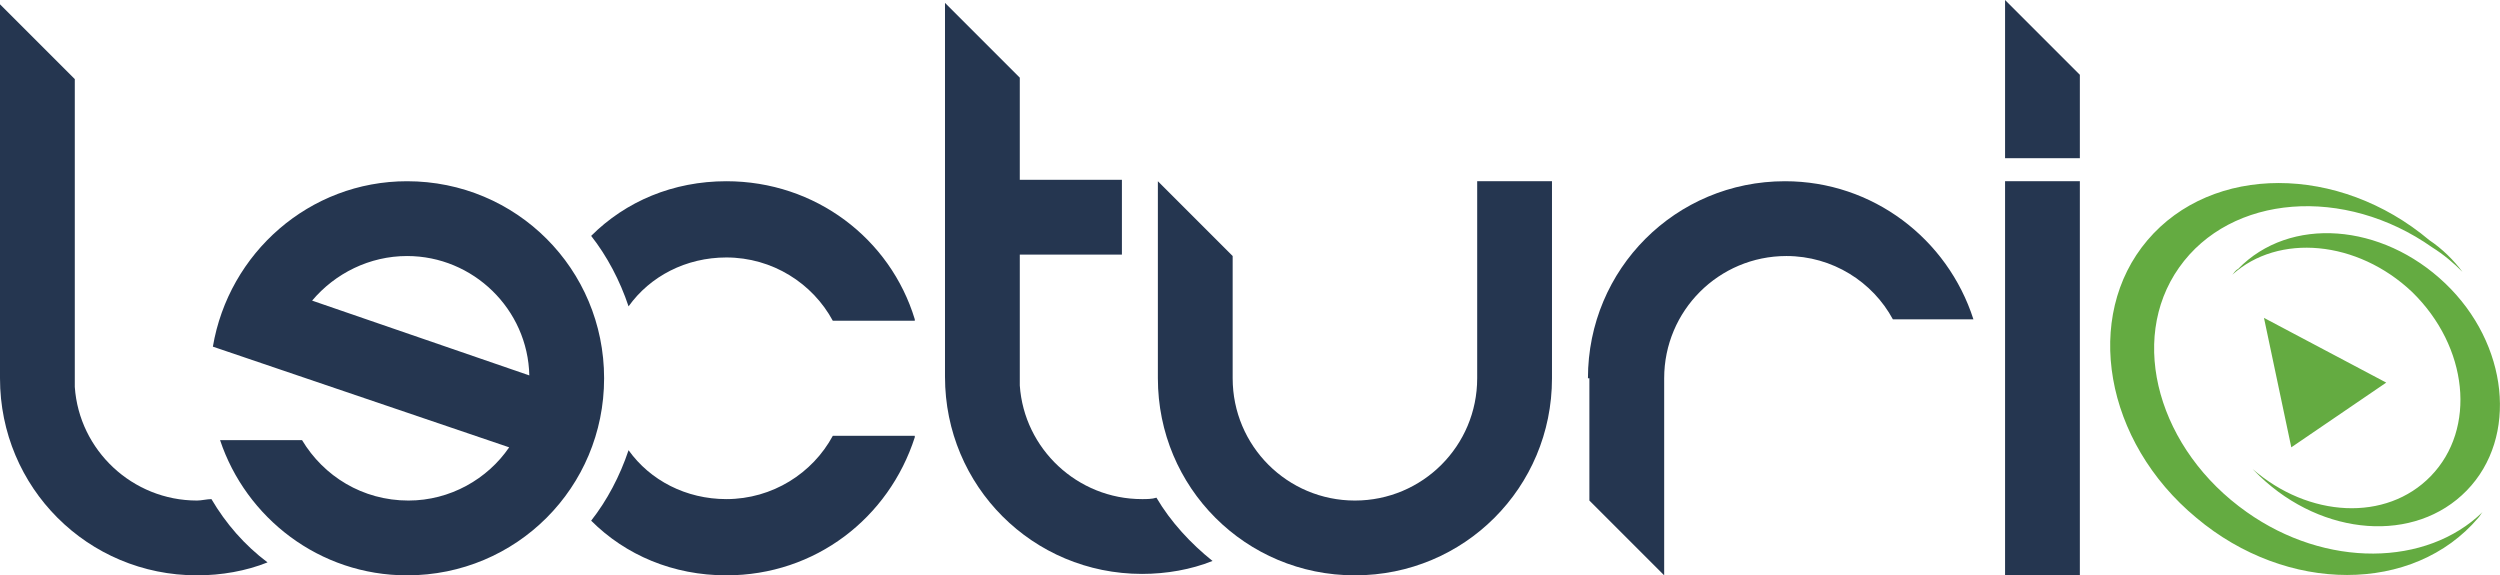
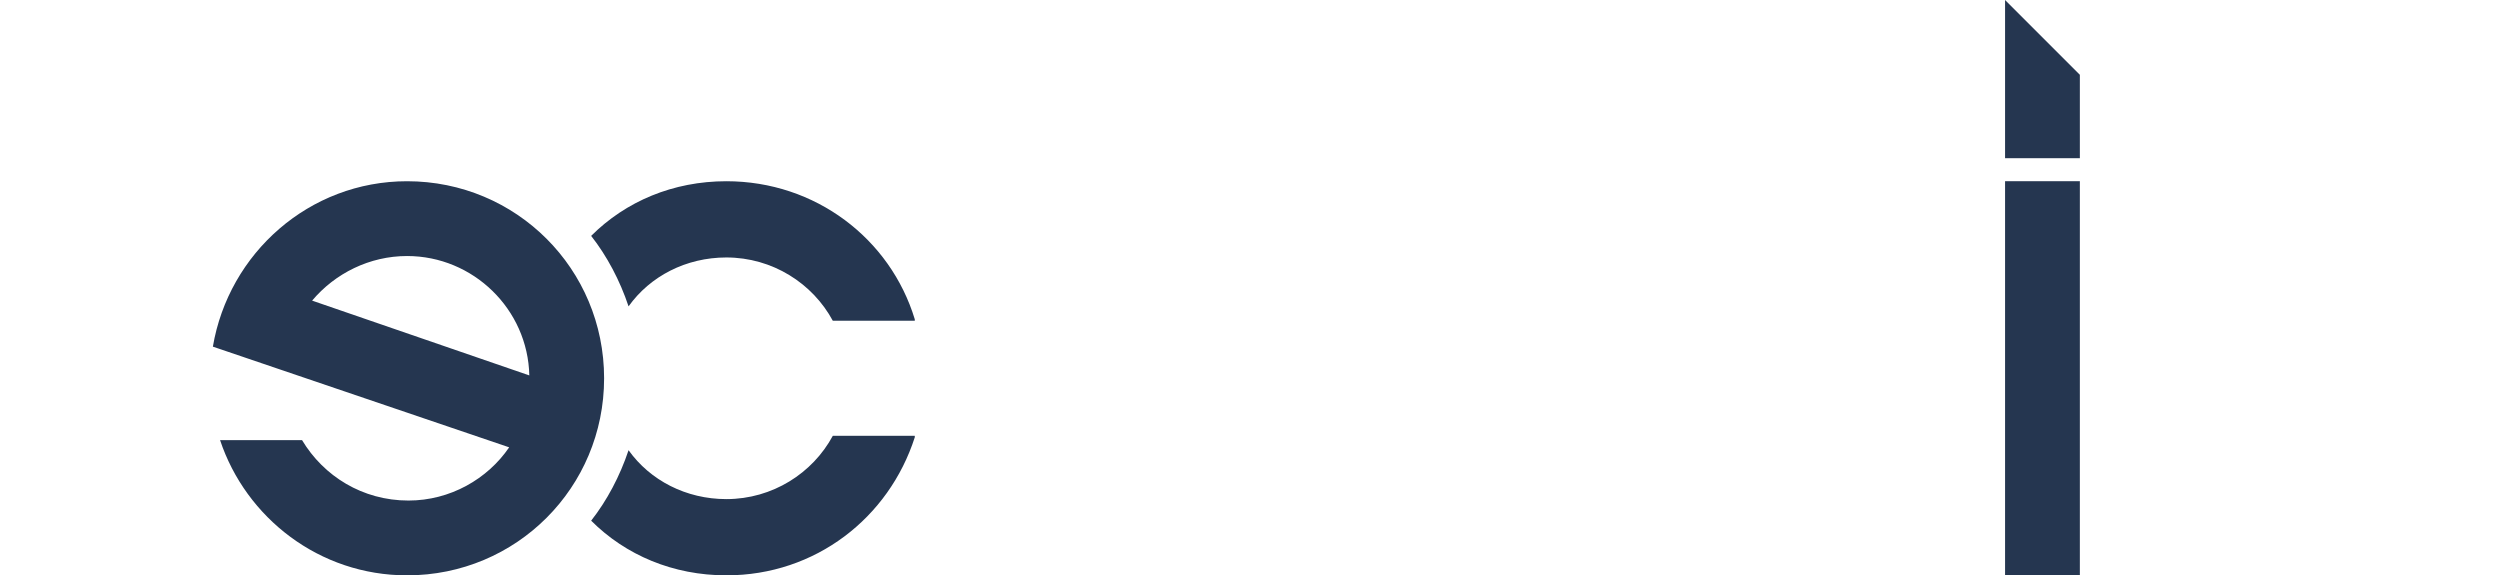
<svg xmlns="http://www.w3.org/2000/svg" id="Ebene_1" data-name="Ebene 1" viewBox="0 0 173.81 40">
  <g id="Page-1">
    <g id="bg-header-logo-green_20171017" data-name="bg-header-logo-green 20171017">
      <g id="Lecturio_logo_2017" data-name="Lecturio logo 2017">
-         <path id="Combined-Shape" d="M156.6,32.6c3.9,3.4,9.3,3.7,12.4,.5,3.2-3.3,2.6-9-1.3-12.8-3.8-3.6-9.3-4.1-12.5-1.2,.1-.1,.2-.3,.4-.4,3.6-3.7,10-3.2,14.4,1,4.4,4.2,5.1,10.7,1.5,14.4s-10,3.2-14.4-1c-.2-.2-.4-.4-.5-.5Zm14.6-13.7c-.6-.6-1.3-1.2-2.1-1.7-6.1-4.3-14-3.7-17.6,1.4-3.6,5.1-1.4,12.7,4.7,17,5.5,3.9,12.5,3.8,16.4,0-.1,.1-.2,.3-.3,.4-4.5,5.3-13.3,5.3-19.6,0-6.4-5.3-7.9-14-3.4-19.3s13.3-5.3,19.6,0c.9,.6,1.7,1.4,2.3,2.2Zm-13.8,3.2l8.5,4.5-6.6,4.5-1.9-9Z" style="fill: #64ab41;" />
        <path id="Combined-Shape-2" data-name="Combined-Shape" d="M139.4,12.6h5.2v27.4h-5.2V12.6Zm0-12.6l5.2,5.2v5.8h-5.2V0Z" style="fill: #253650;" />
-         <path id="Combined-Shape-3" data-name="Combined-Shape" d="M110.4,26.3c0-7.6,6.1-13.7,13.7-13.7,6.1,0,11.3,4,13.1,9.6h-5.6c-1.4-2.6-4.2-4.4-7.4-4.4-4.7,0-8.5,3.8-8.5,8.5v13.7l-5.2-5.2v-8.5h-.1Z" style="fill: #253650;" />
-         <path id="Combined-Shape-4" data-name="Combined-Shape" d="M80.5,26.3c0,7.6,6.1,13.7,13.7,13.7s13.7-6.1,13.7-13.7V12.6h-5.2v13.7c0,4.7-3.8,8.5-8.5,8.5s-8.5-3.8-8.5-8.5v-8.5l-5.2-5.2v13.7Z" style="fill: #253650;" />
-         <path id="Combined-Shape-5" data-name="Combined-Shape" d="M70.9,17.8v9h0c.3,4.4,4,7.9,8.5,7.9,.3,0,.7,0,1-.1,1,1.7,2.4,3.2,3.9,4.4-1.5,.6-3.2,.9-4.9,.9-7.6,0-13.7-6.1-13.7-13.7V.2l5.2,5.2v7.1h7.1v5.2h-7.1v.1Z" style="fill: #253650;" />
        <path id="Combined-Shape-6" data-name="Combined-Shape" d="M63.6,30.4c-1.8,5.6-6.9,9.6-13.1,9.6-3.7,0-7-1.4-9.4-3.8,1.1-1.4,2-3.1,2.6-4.9,1.5,2.1,4,3.4,6.8,3.4,3.2,0,6-1.8,7.4-4.4h5.7v.1Zm0-8.2c-1.7-5.6-6.9-9.6-13.1-9.6-3.7,0-7,1.4-9.4,3.8,1.1,1.4,2,3.1,2.6,4.9,1.5-2.1,4-3.4,6.8-3.4,3.2,0,6,1.8,7.4,4.4h5.7v-.1Z" style="fill: #253650;" />
        <path id="Combined-Shape-7" data-name="Combined-Shape" d="M14.8,24.1c1.1-6.5,6.7-11.5,13.5-11.5,7.6,0,13.7,6.1,13.7,13.7s-6.1,13.7-13.7,13.7c-6.1,0-11.2-4-13-9.4h5.7c1.5,2.5,4.2,4.2,7.4,4.2,2.9,0,5.5-1.5,7-3.7l-20.6-7h0Zm6.9-3.2l15.1,5.2c-.1-4.6-3.9-8.3-8.5-8.3-2.6,0-5,1.2-6.6,3.1Z" style="fill: #253650;" />
-         <path id="Combined-Shape-8" data-name="Combined-Shape" d="M0,26.3c0,7.6,6.1,13.7,13.7,13.7,1.7,0,3.4-.3,4.9-.9-1.6-1.2-2.9-2.7-3.9-4.4-.3,0-.7,.1-1,.1-4.5,0-8.2-3.5-8.5-7.9h0V5.5L0,.3V26.3Z" style="fill: #253650;" />
      </g>
    </g>
  </g>
</svg>